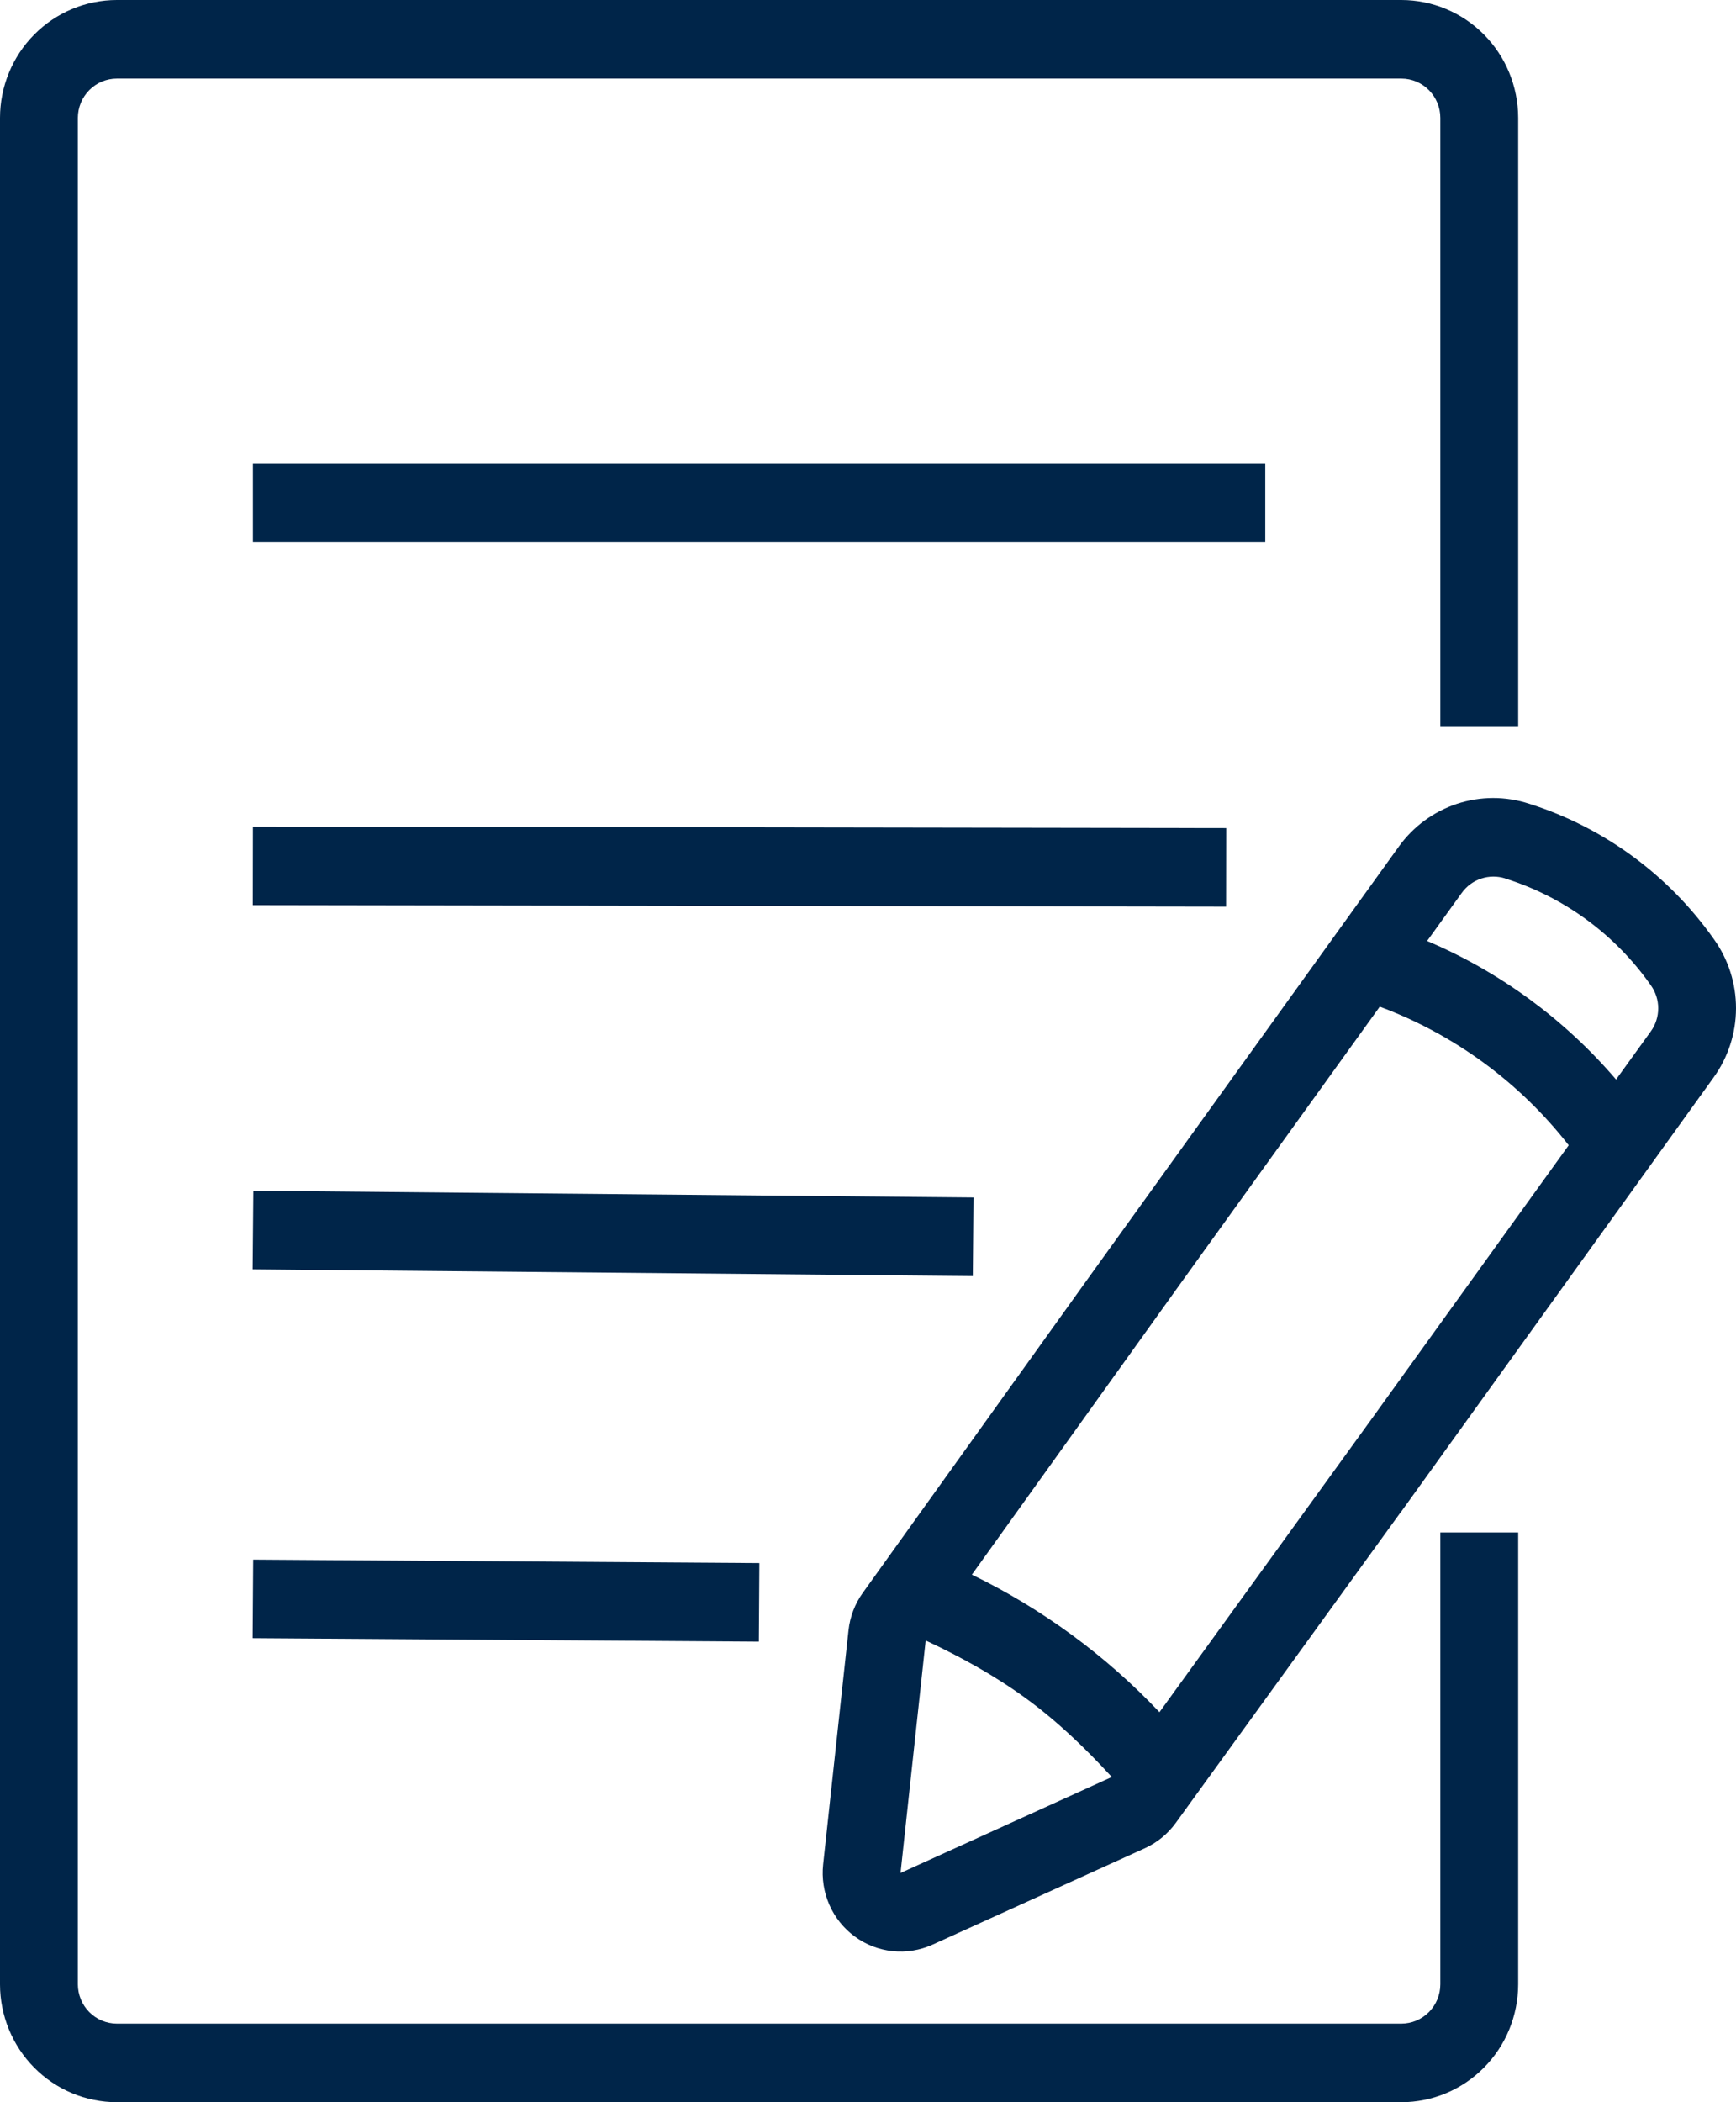
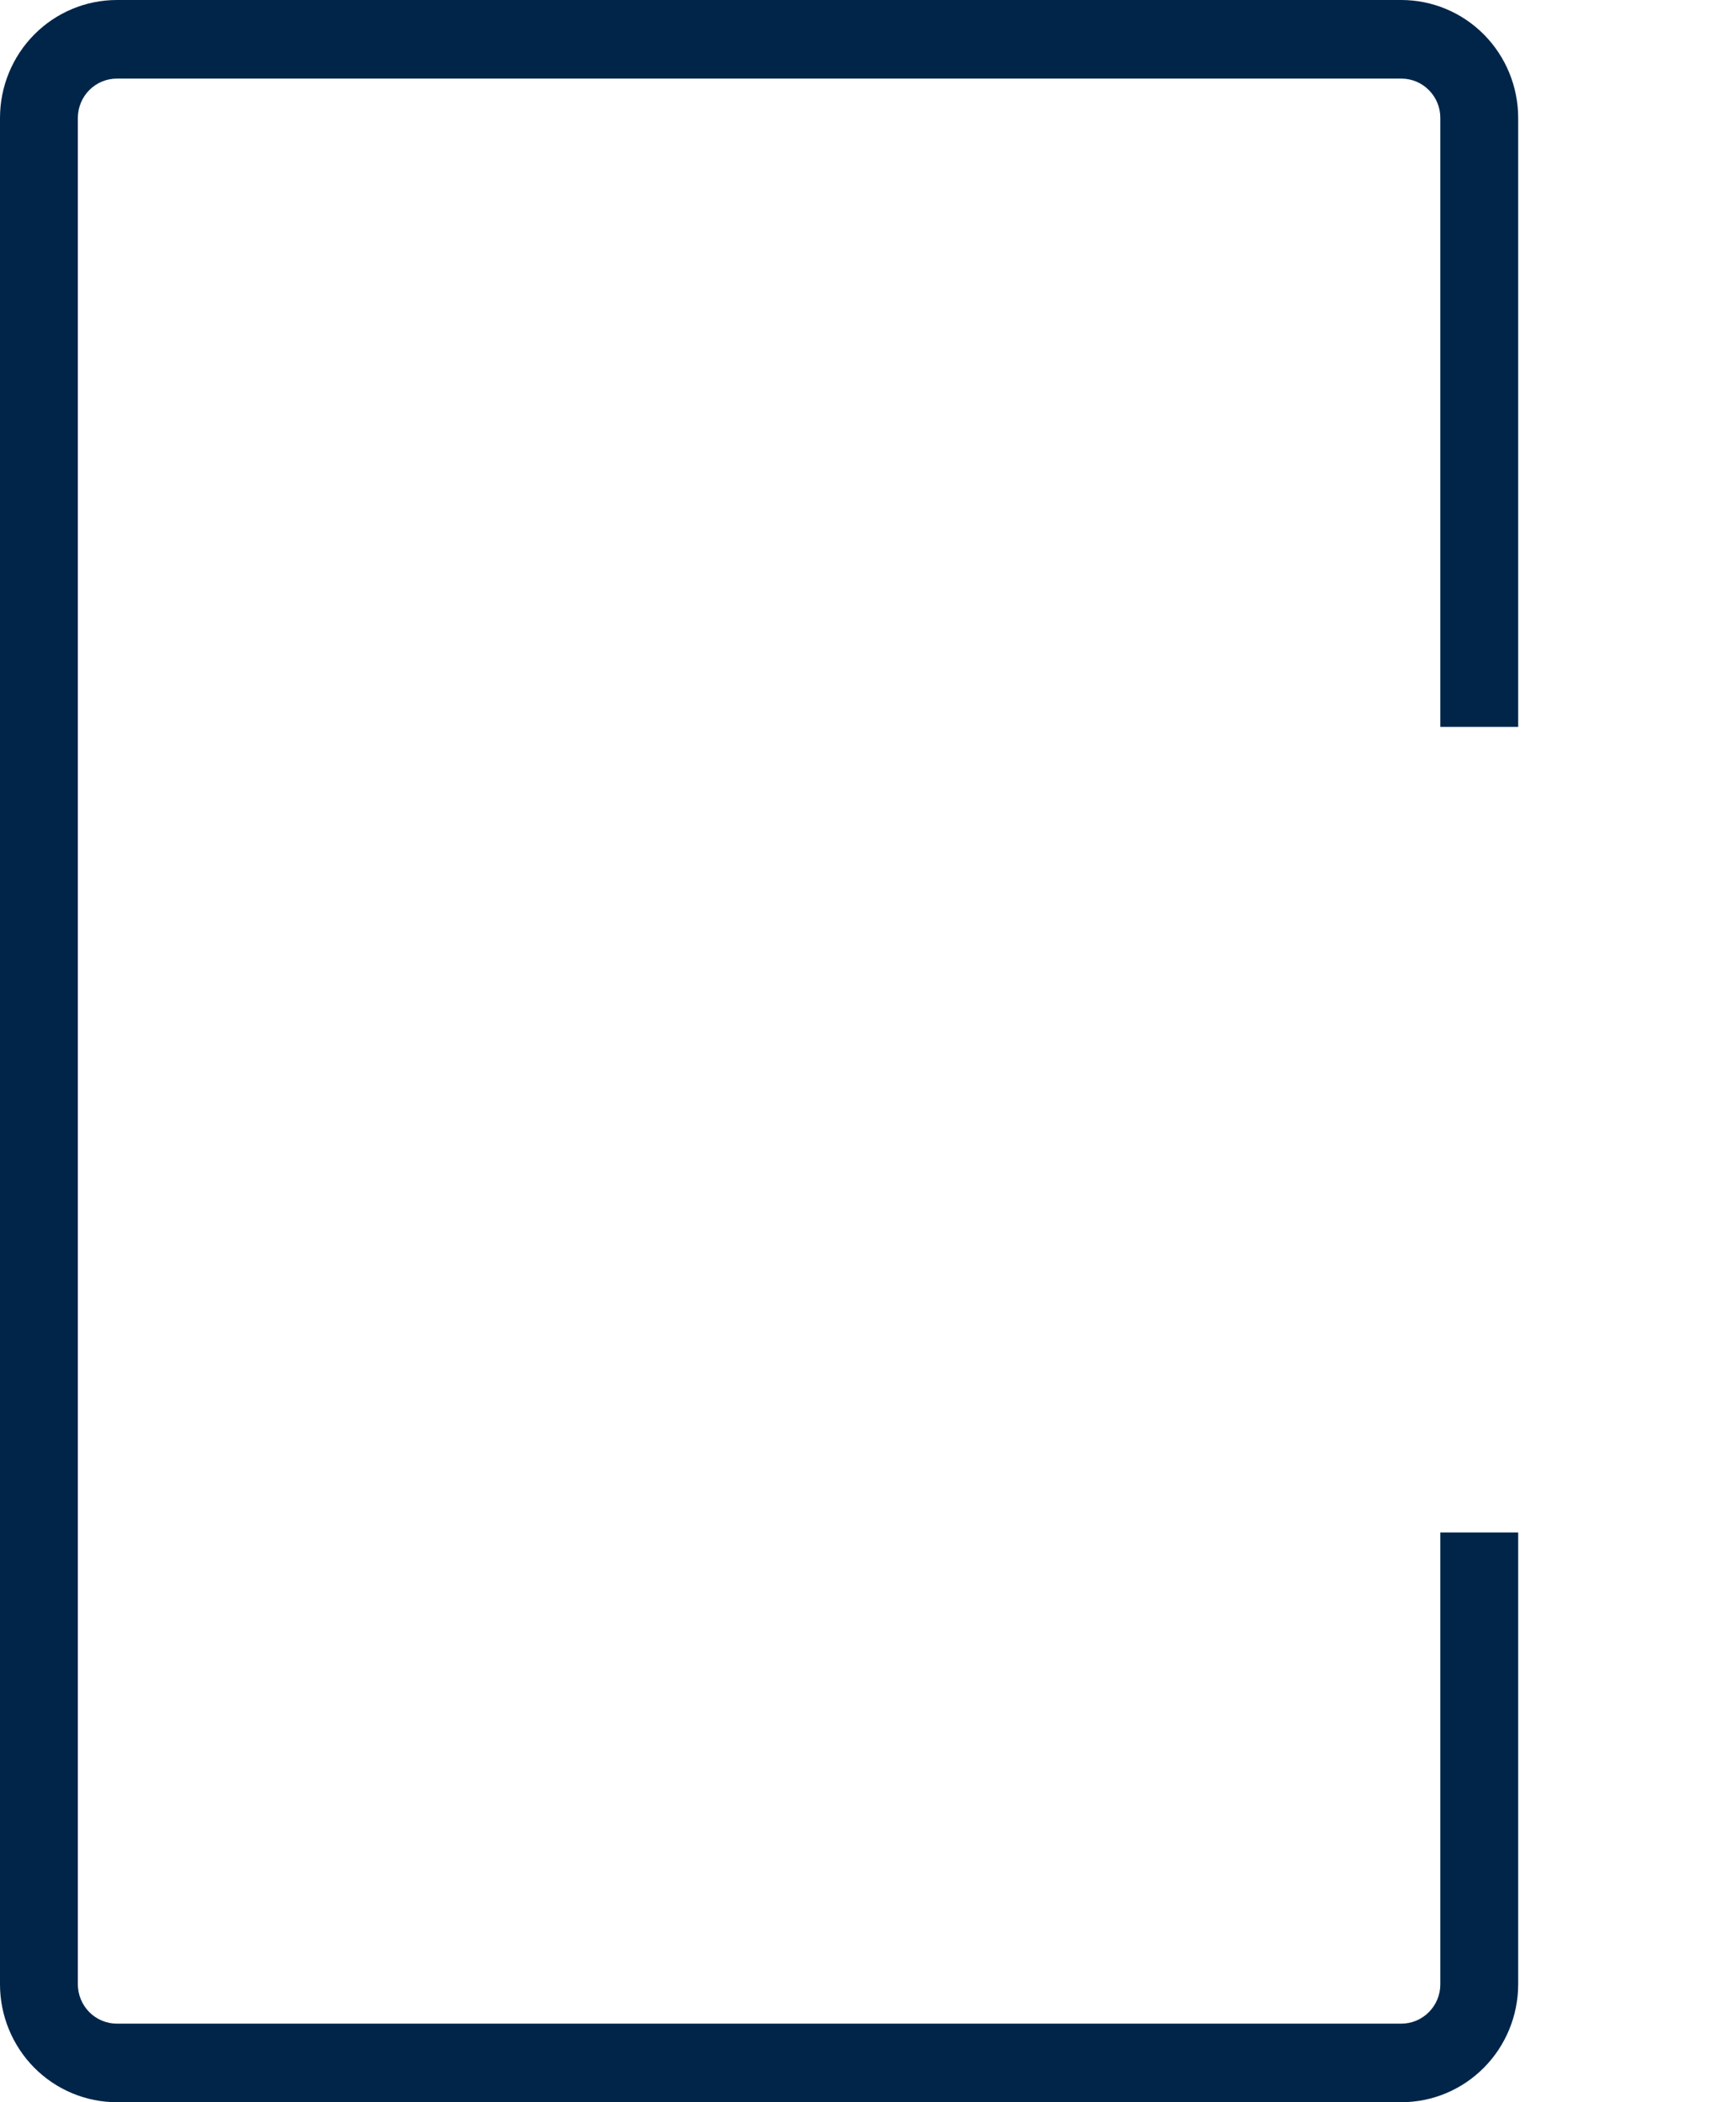
<svg xmlns="http://www.w3.org/2000/svg" width="57" height="69" viewBox="0 0 57 69" fill="none">
  <path d="M47.292 65.131C47.292 65.473 47.157 65.8 46.917 66.042C46.678 66.284 46.353 66.42 46.014 66.421H3.835C3.496 66.42 3.171 66.284 2.931 66.042C2.692 65.8 2.557 65.473 2.556 65.131V3.869C2.557 3.527 2.692 3.2 2.931 2.958C3.171 2.716 3.496 2.58 3.835 2.58H46.014C46.353 2.58 46.678 2.716 46.917 2.958C47.157 3.2 47.292 3.527 47.292 3.869V23.86H49.848V3.869C49.847 2.843 49.443 1.86 48.724 1.134C48.005 0.409 47.03 0.001 46.013 0H3.835C2.818 0.001 1.843 0.409 1.124 1.134C0.405 1.86 0.001 2.843 0 3.869V65.131C0.001 66.157 0.405 67.14 1.124 67.866C1.843 68.591 2.818 68.999 3.835 69H46.014C47.031 68.999 48.005 68.591 48.724 67.865C49.443 67.14 49.847 66.156 49.848 65.131V50.3H47.292V65.131Z" fill="#002549" />
-   <path d="M8.304 15.222H41.544V17.801H8.304V15.222ZM8.3 29.709L8.304 27.13L40.261 27.18L40.257 29.76L8.3 29.709ZM8.295 41.663L8.318 39.083L31.964 39.304L31.941 41.883L8.295 41.663ZM8.295 53.769L8.313 51.19L24.933 51.304L24.916 53.883L8.295 53.769ZM56.276 30.829C54.788 28.715 52.653 27.152 50.201 26.378C49.432 26.129 48.605 26.131 47.837 26.384C47.07 26.638 46.401 27.129 45.927 27.789L35.662 42.051L28.329 52.281C28.069 52.643 27.908 53.067 27.86 53.512L27.027 61.195C26.978 61.647 27.049 62.104 27.231 62.52C27.413 62.935 27.701 63.295 28.066 63.562C28.43 63.829 28.858 63.995 29.306 64.041C29.754 64.088 30.206 64.015 30.617 63.829L37.59 60.664C37.993 60.48 38.343 60.193 38.605 59.833L45.995 49.628H45.999L56.264 35.366C56.74 34.708 56.998 33.914 57 33.099C57.002 32.284 56.749 31.489 56.276 30.829ZM49.42 28.834C51.353 29.44 53.034 30.672 54.203 32.339C54.361 32.559 54.446 32.824 54.446 33.096C54.446 33.367 54.361 33.632 54.203 33.852L53.062 35.433C51.369 33.455 49.246 31.898 46.858 30.885L47.998 29.304C48.156 29.085 48.379 28.921 48.634 28.837C48.889 28.752 49.164 28.75 49.42 28.831V28.834ZM45.057 46.544L38.07 56.198C36.303 54.332 34.216 52.803 31.911 51.684L38.705 42.206L45.303 33.042C47.747 33.951 49.895 35.526 51.507 37.59L45.057 46.544ZM29.568 61.476L30.394 53.845C31.559 54.389 32.675 55.007 33.692 55.749C34.709 56.49 35.633 57.375 36.505 58.326L29.568 61.476Z" fill="#002549" />
</svg>